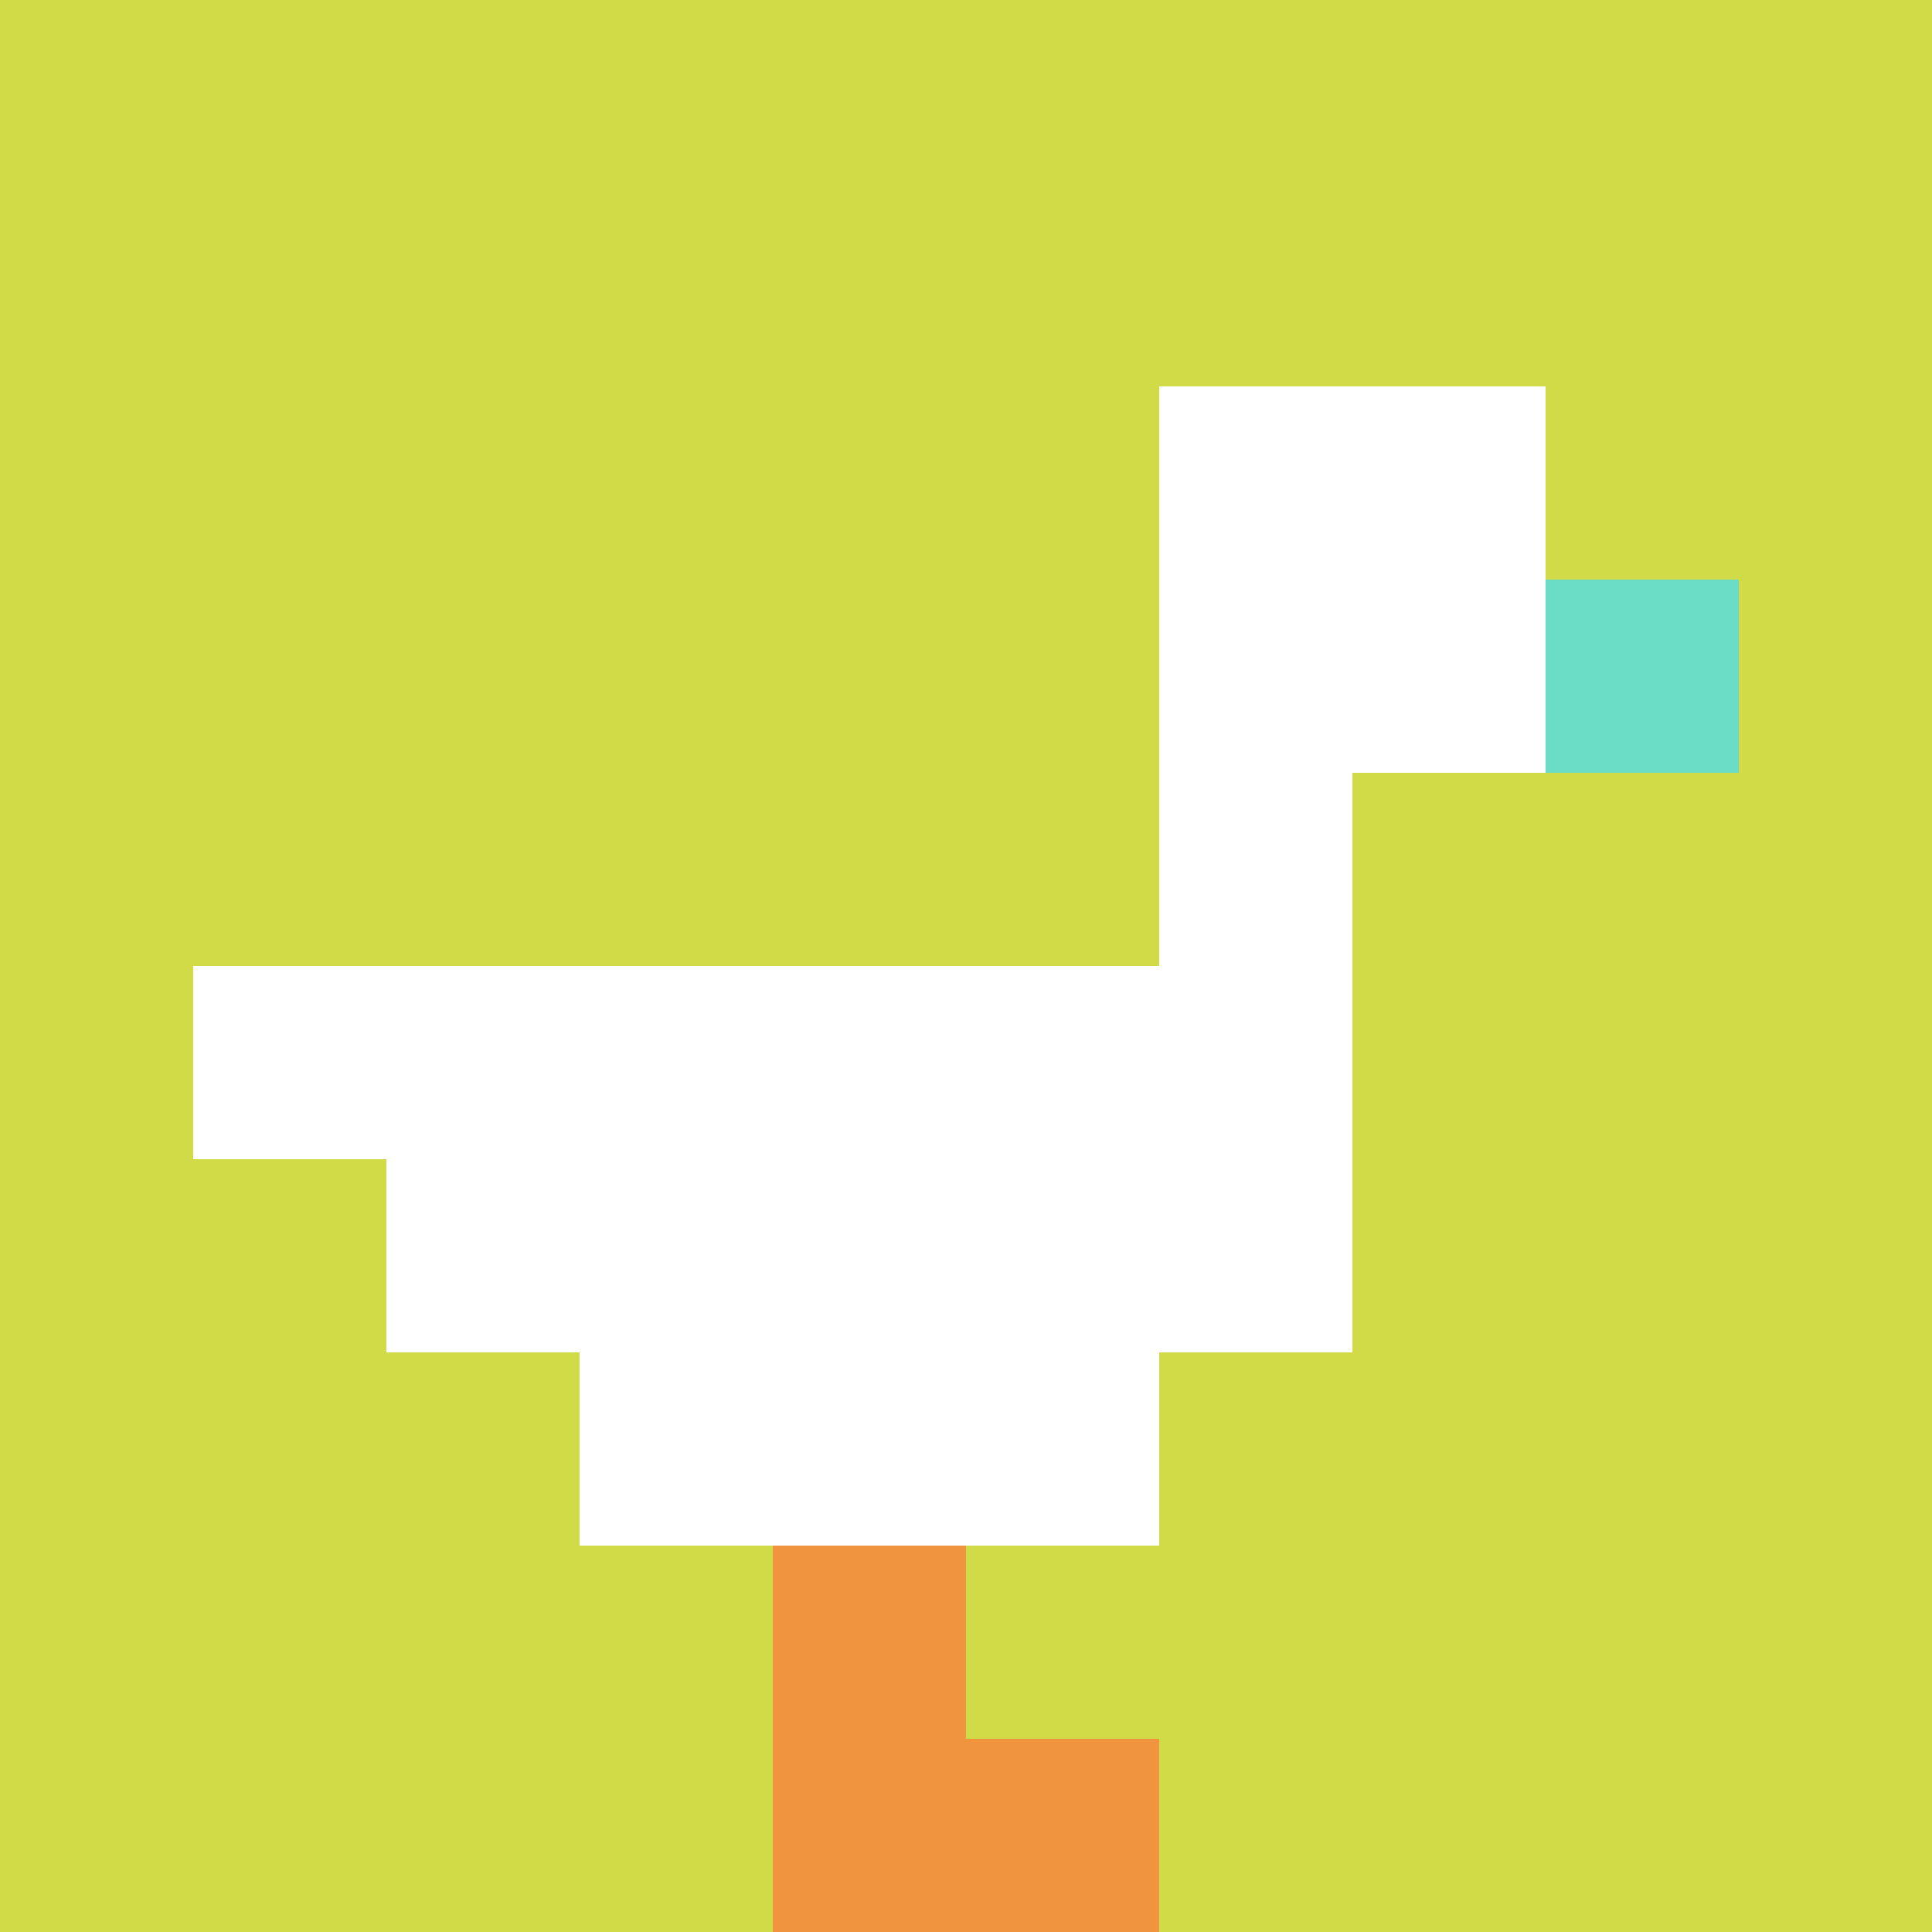
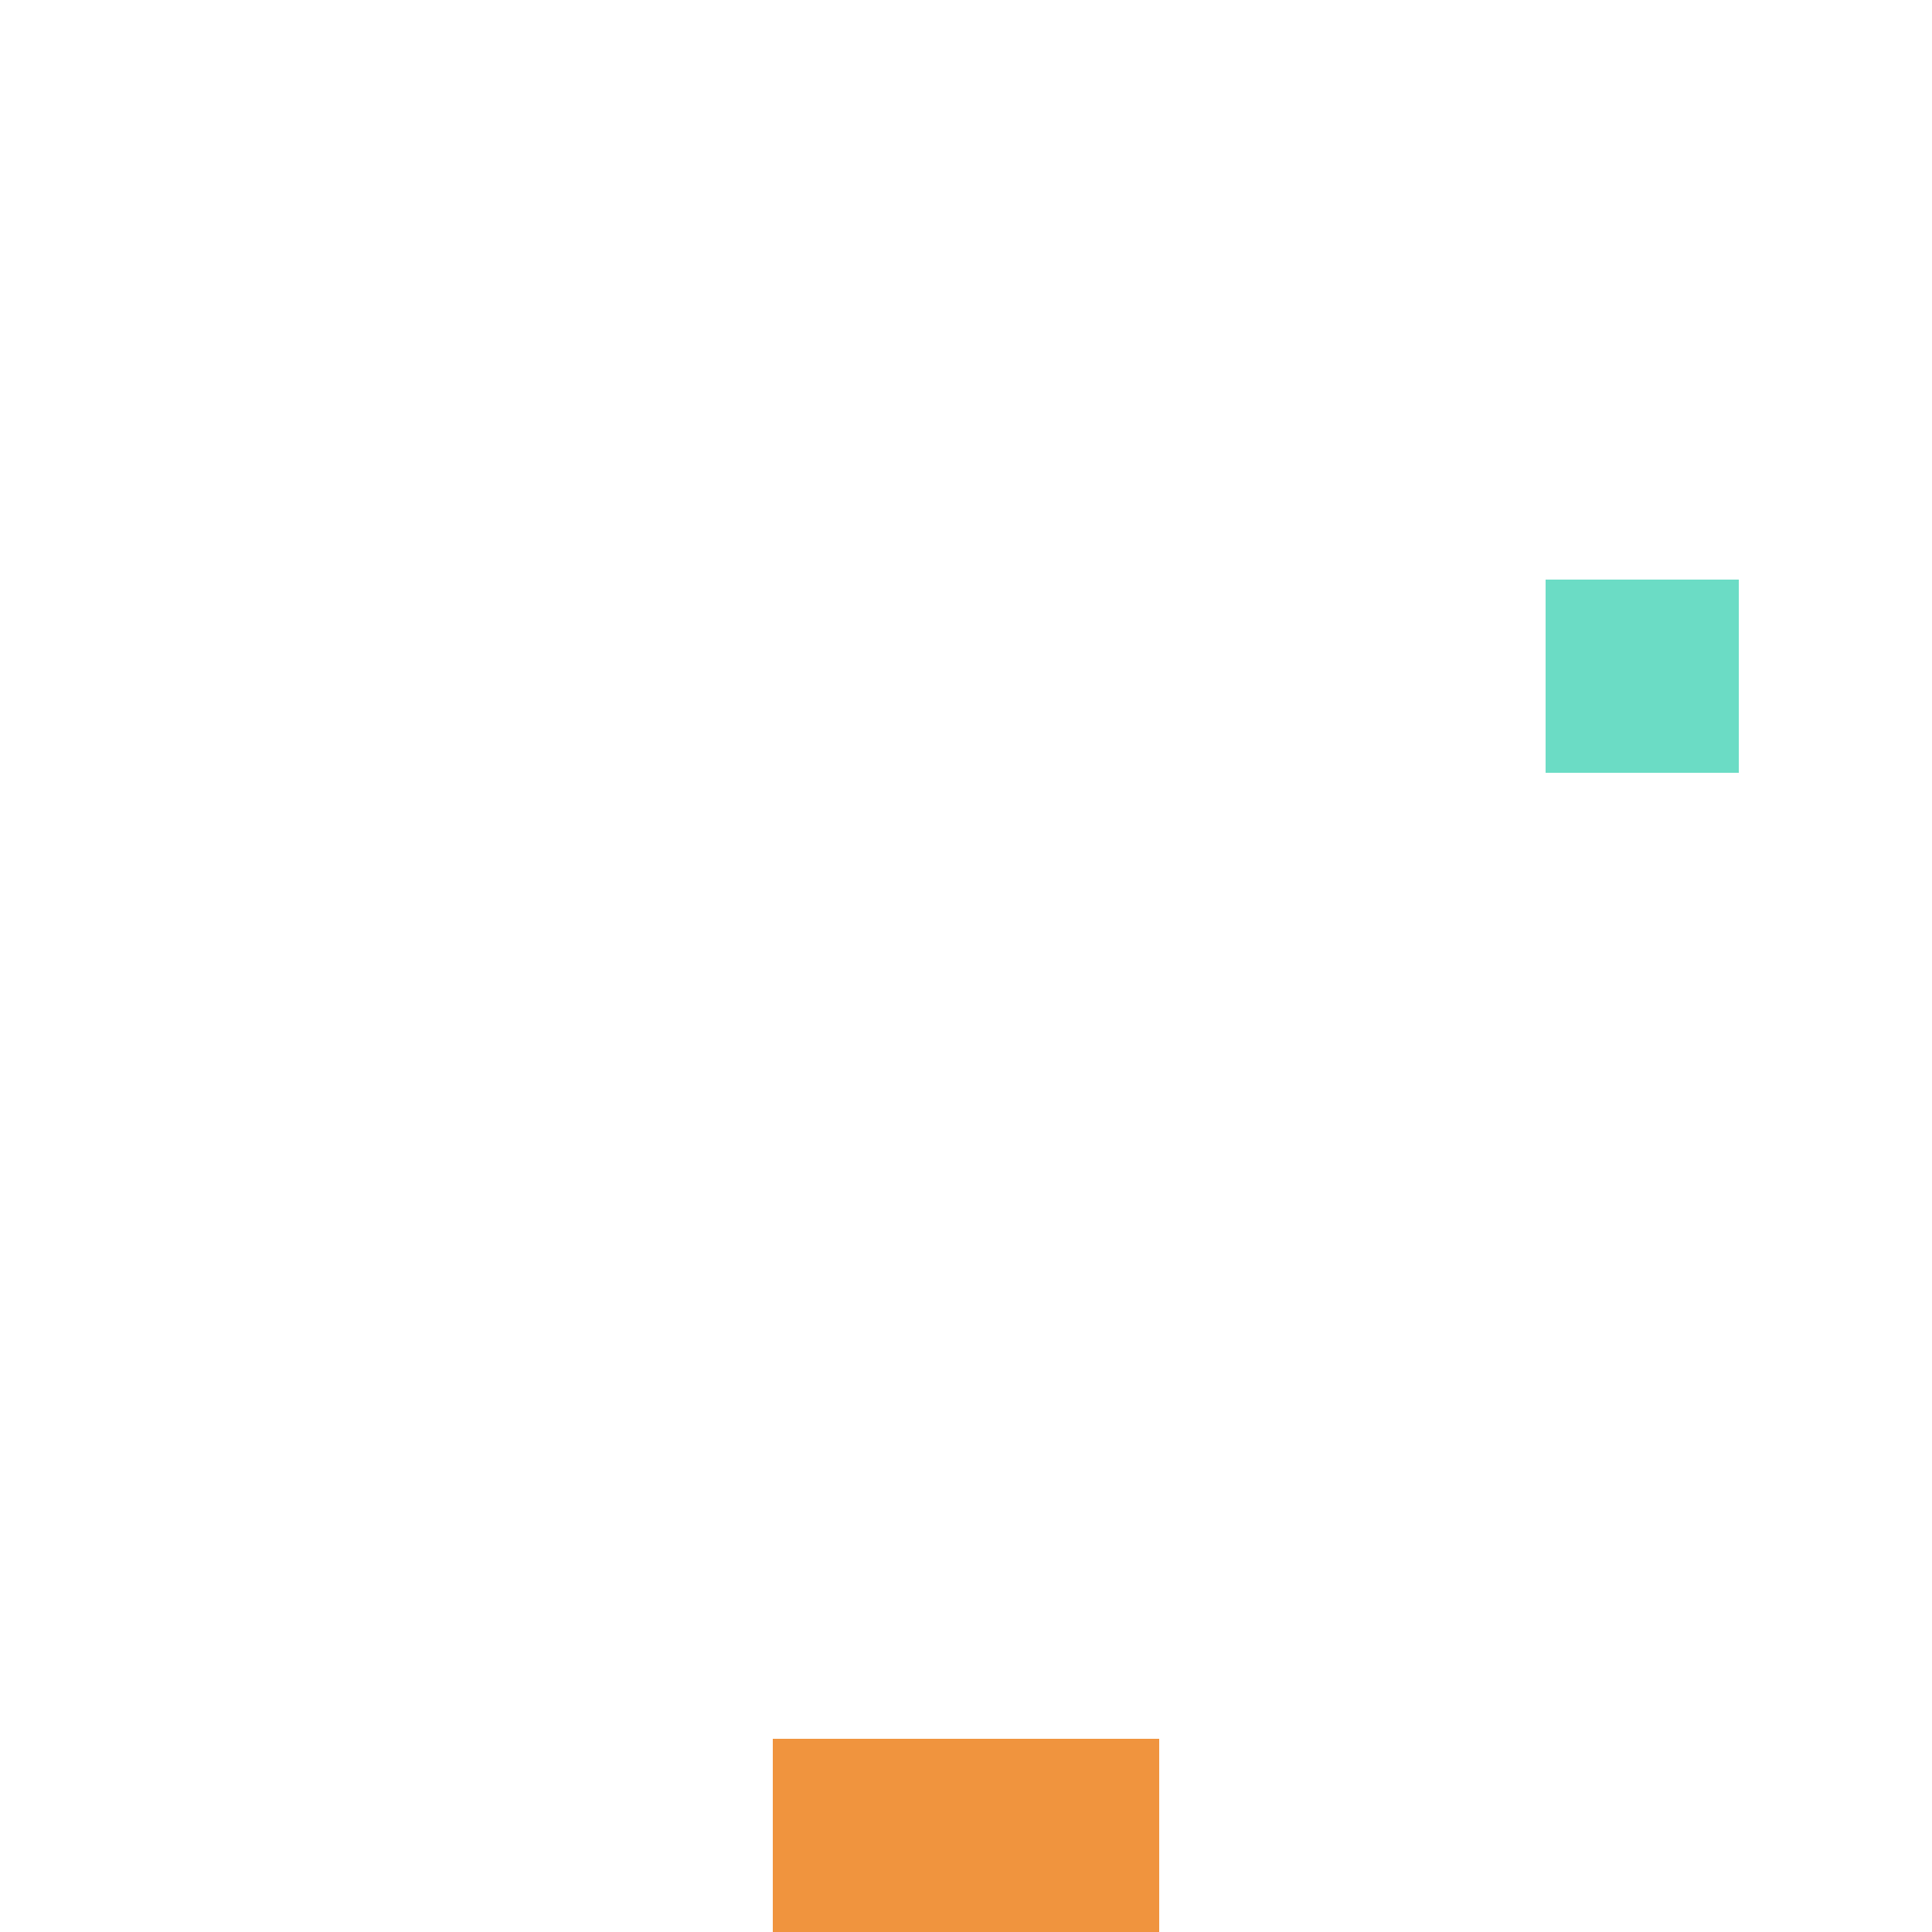
<svg xmlns="http://www.w3.org/2000/svg" version="1.1" width="703" height="703">
  <title>'goose-pfp-949676' by Dmitri Cherniak</title>
  <desc>seed=949676
backgroundColor=#ffffff
padding=20
innerPadding=0
timeout=500
dimension=1
border=false
Save=function(){return n.handleSave()}
frame=108

Rendered at Wed Oct 04 2023 09:59:52 GMT+0800 (中国标准时间)
Generated in &lt;1ms
</desc>
  <defs />
  <rect width="100%" height="100%" fill="#ffffff" />
  <g>
    <g id="0-0">
-       <rect x="0" y="0" height="703" width="703" fill="#D1DB47" />
      <g>
        <rect id="0-0-6-2-2-2" x="421.8" y="140.6" width="140.6" height="140.6" fill="#ffffff" />
-         <rect id="0-0-6-2-1-4" x="421.8" y="140.6" width="70.3" height="281.2" fill="#ffffff" />
        <rect id="0-0-1-5-5-1" x="70.3" y="351.5" width="351.5" height="70.3" fill="#ffffff" />
-         <rect id="0-0-2-5-5-2" x="140.6" y="351.5" width="351.5" height="140.6" fill="#ffffff" />
        <rect id="0-0-3-5-3-3" x="210.9" y="351.5" width="210.9" height="210.9" fill="#ffffff" />
        <rect id="0-0-8-3-1-1" x="562.4" y="210.9" width="70.3" height="70.3" fill="#6BDCC5" />
-         <rect id="0-0-4-8-1-2" x="281.2" y="562.4" width="70.3" height="140.6" fill="#F0943E" />
        <rect id="0-0-4-9-2-1" x="281.2" y="632.7" width="140.6" height="70.3" fill="#F0943E" />
      </g>
      <rect x="0" y="0" stroke="white" stroke-width="0" height="703" width="703" fill="none" />
    </g>
  </g>
</svg>